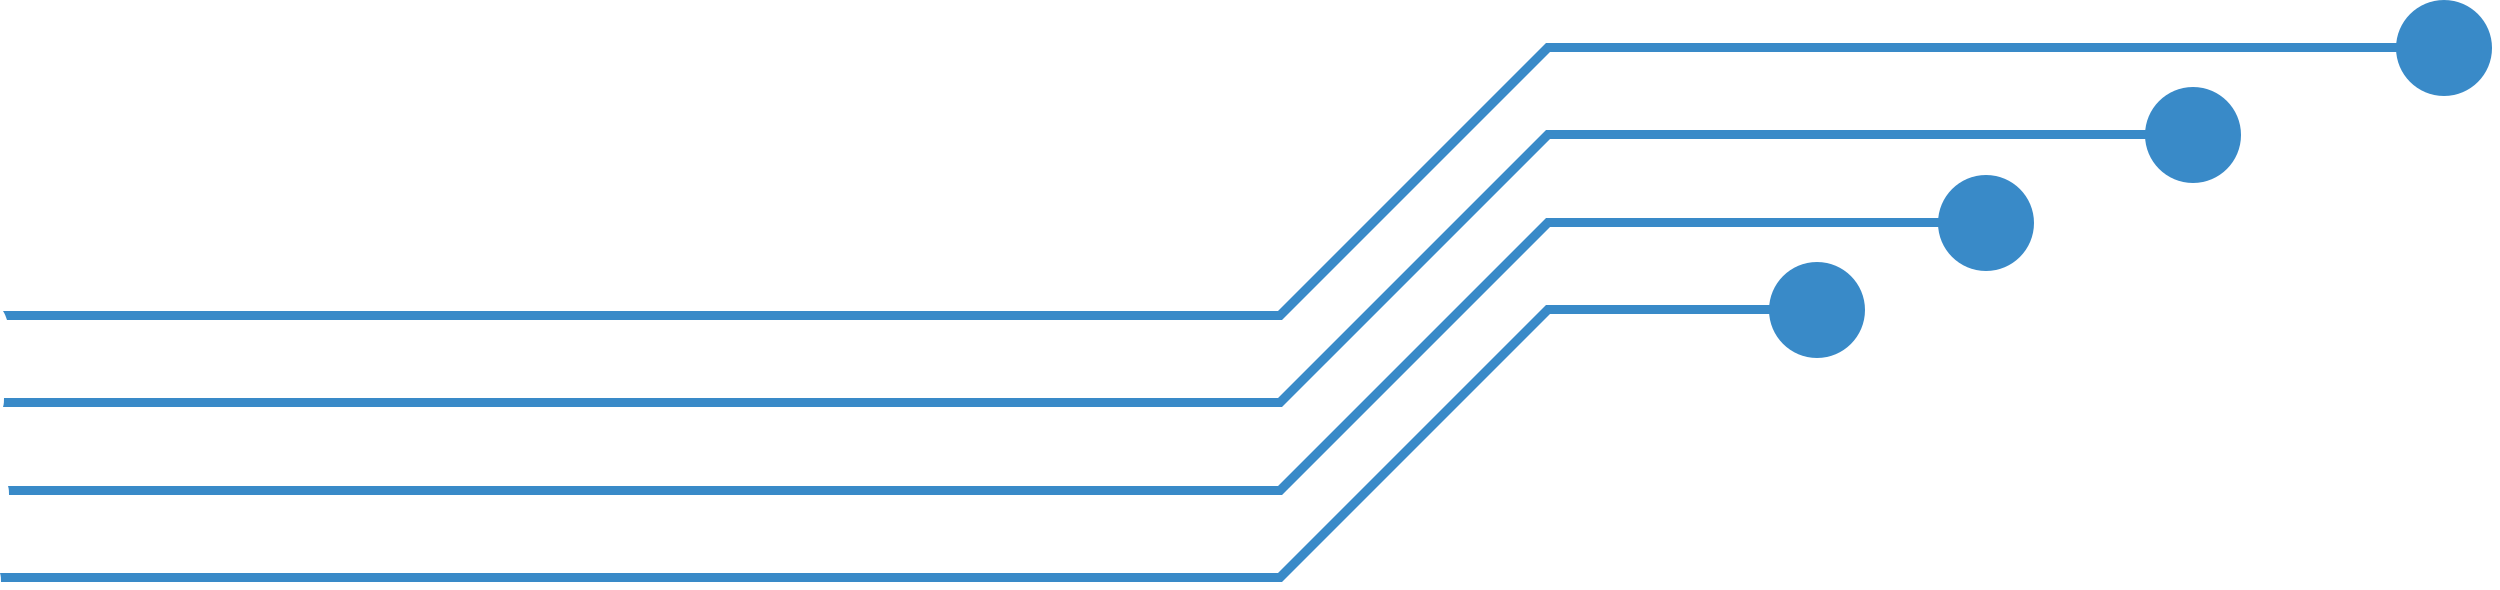
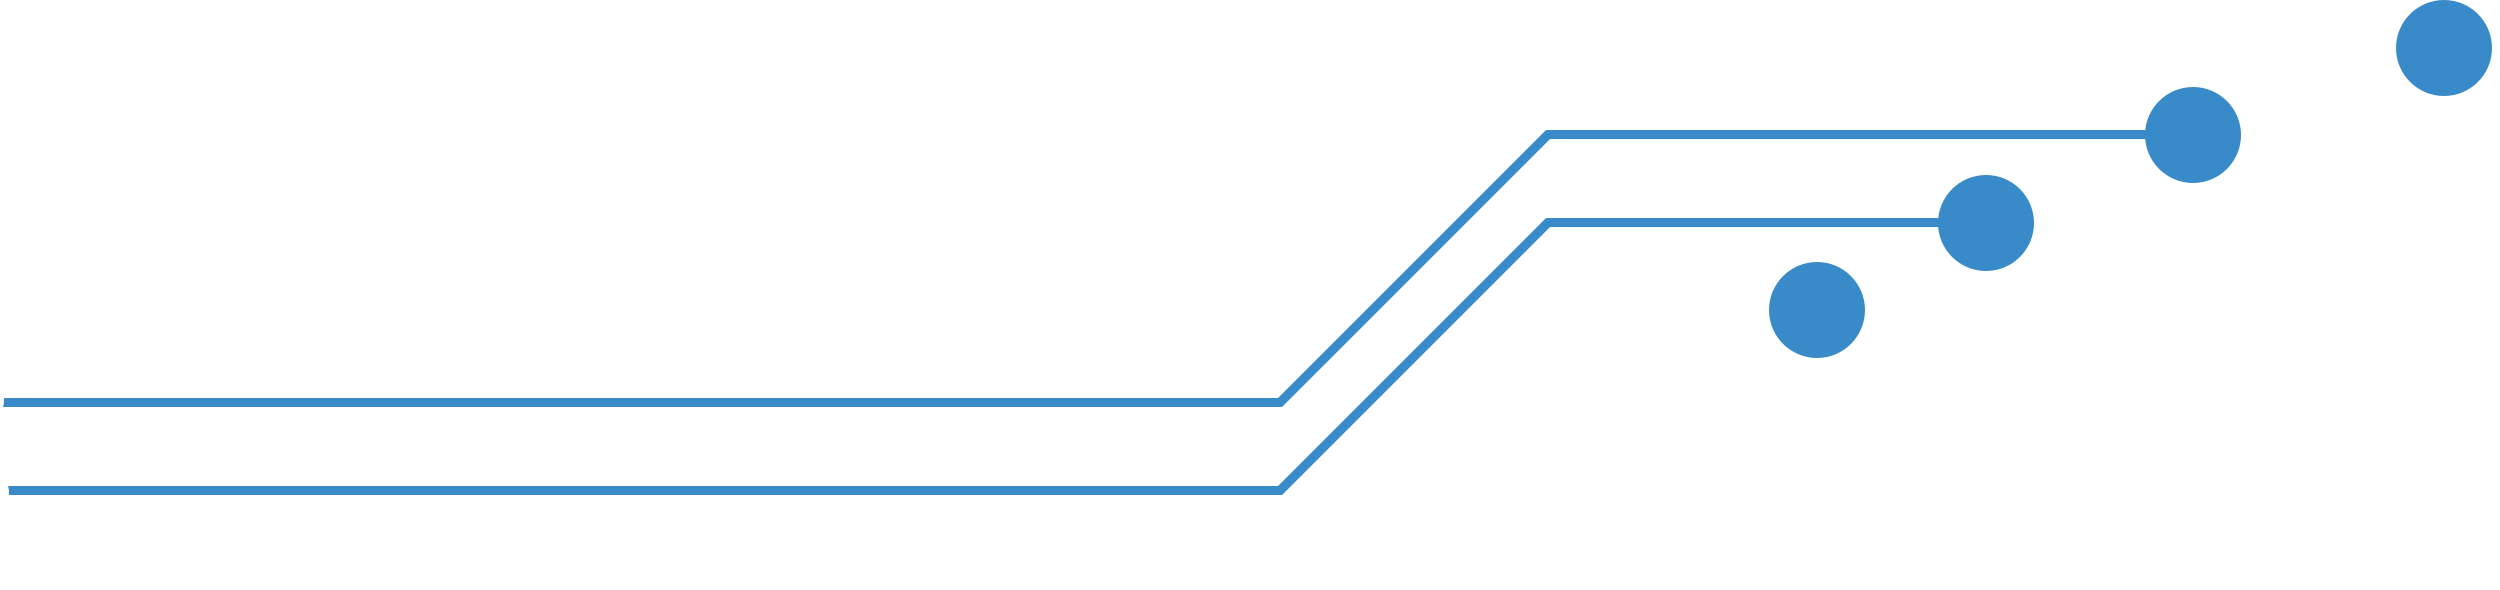
<svg xmlns="http://www.w3.org/2000/svg" width="250" height="59" viewBox="0 0 250 59" fill="none">
-   <path d="M155 5.2L128.2 32L0.7 32C0.6 31.7 0.5 31.4 0.3 31.1L127.8 31.1L154.6 4.3L244.4 4.3L244.4 5.2L155 5.2Z" fill="#398AC8" />
  <path d="M155.001 13.9L128.2 40.7L0.301 40.7C0.401 40.4 0.4 40.1 0.4 39.8L127.801 39.8L154.601 13L219.001 13L219.001 13.9L155.001 13.9Z" fill="#398AC8" />
  <path d="M155.001 22.7L128.201 49.5L0.901 49.5C0.901 49.2 0.901 48.9 0.801 48.6L127.801 48.6L154.601 21.8L198.601 21.8L198.601 22.7L155.001 22.7Z" fill="#398AC8" />
-   <path d="M155 31.4L128.2 58.2L0.1 58.2C0.1 57.9 0.1 57.6 0 57.3L127.8 57.3L154.6 30.5L181.7 30.5L181.7 31.4L155 31.4Z" fill="#398AC8" />
  <path d="M181.7 26.2C179.05 26.2 176.9 28.349 176.9 31C176.9 33.651 179.05 35.8 181.7 35.8C184.351 35.8 186.5 33.651 186.5 31C186.5 28.349 184.351 26.2 181.7 26.2Z" fill="#398AC8" />
  <path d="M198.6 17.5C195.949 17.5 193.8 19.649 193.8 22.3C193.8 24.951 195.949 27.1 198.6 27.1C201.251 27.1 203.4 24.951 203.4 22.3C203.4 19.649 201.251 17.5 198.6 17.5Z" fill="#398AC8" />
  <path d="M219.301 8.7C216.65 8.7 214.501 10.849 214.501 13.5C214.501 16.151 216.65 18.3 219.301 18.3C221.952 18.3 224.101 16.151 224.101 13.5C224.101 10.849 221.952 8.7 219.301 8.7Z" fill="#398AC8" />
  <path d="M244.401 1.13074e-05C241.75 1.09706e-05 239.601 2.149 239.601 4.8C239.601 7.451 241.75 9.6 244.401 9.6C247.052 9.6 249.201 7.451 249.201 4.8C249.201 2.149 247.052 1.16441e-05 244.401 1.13074e-05Z" fill="#398AC8" />
</svg>